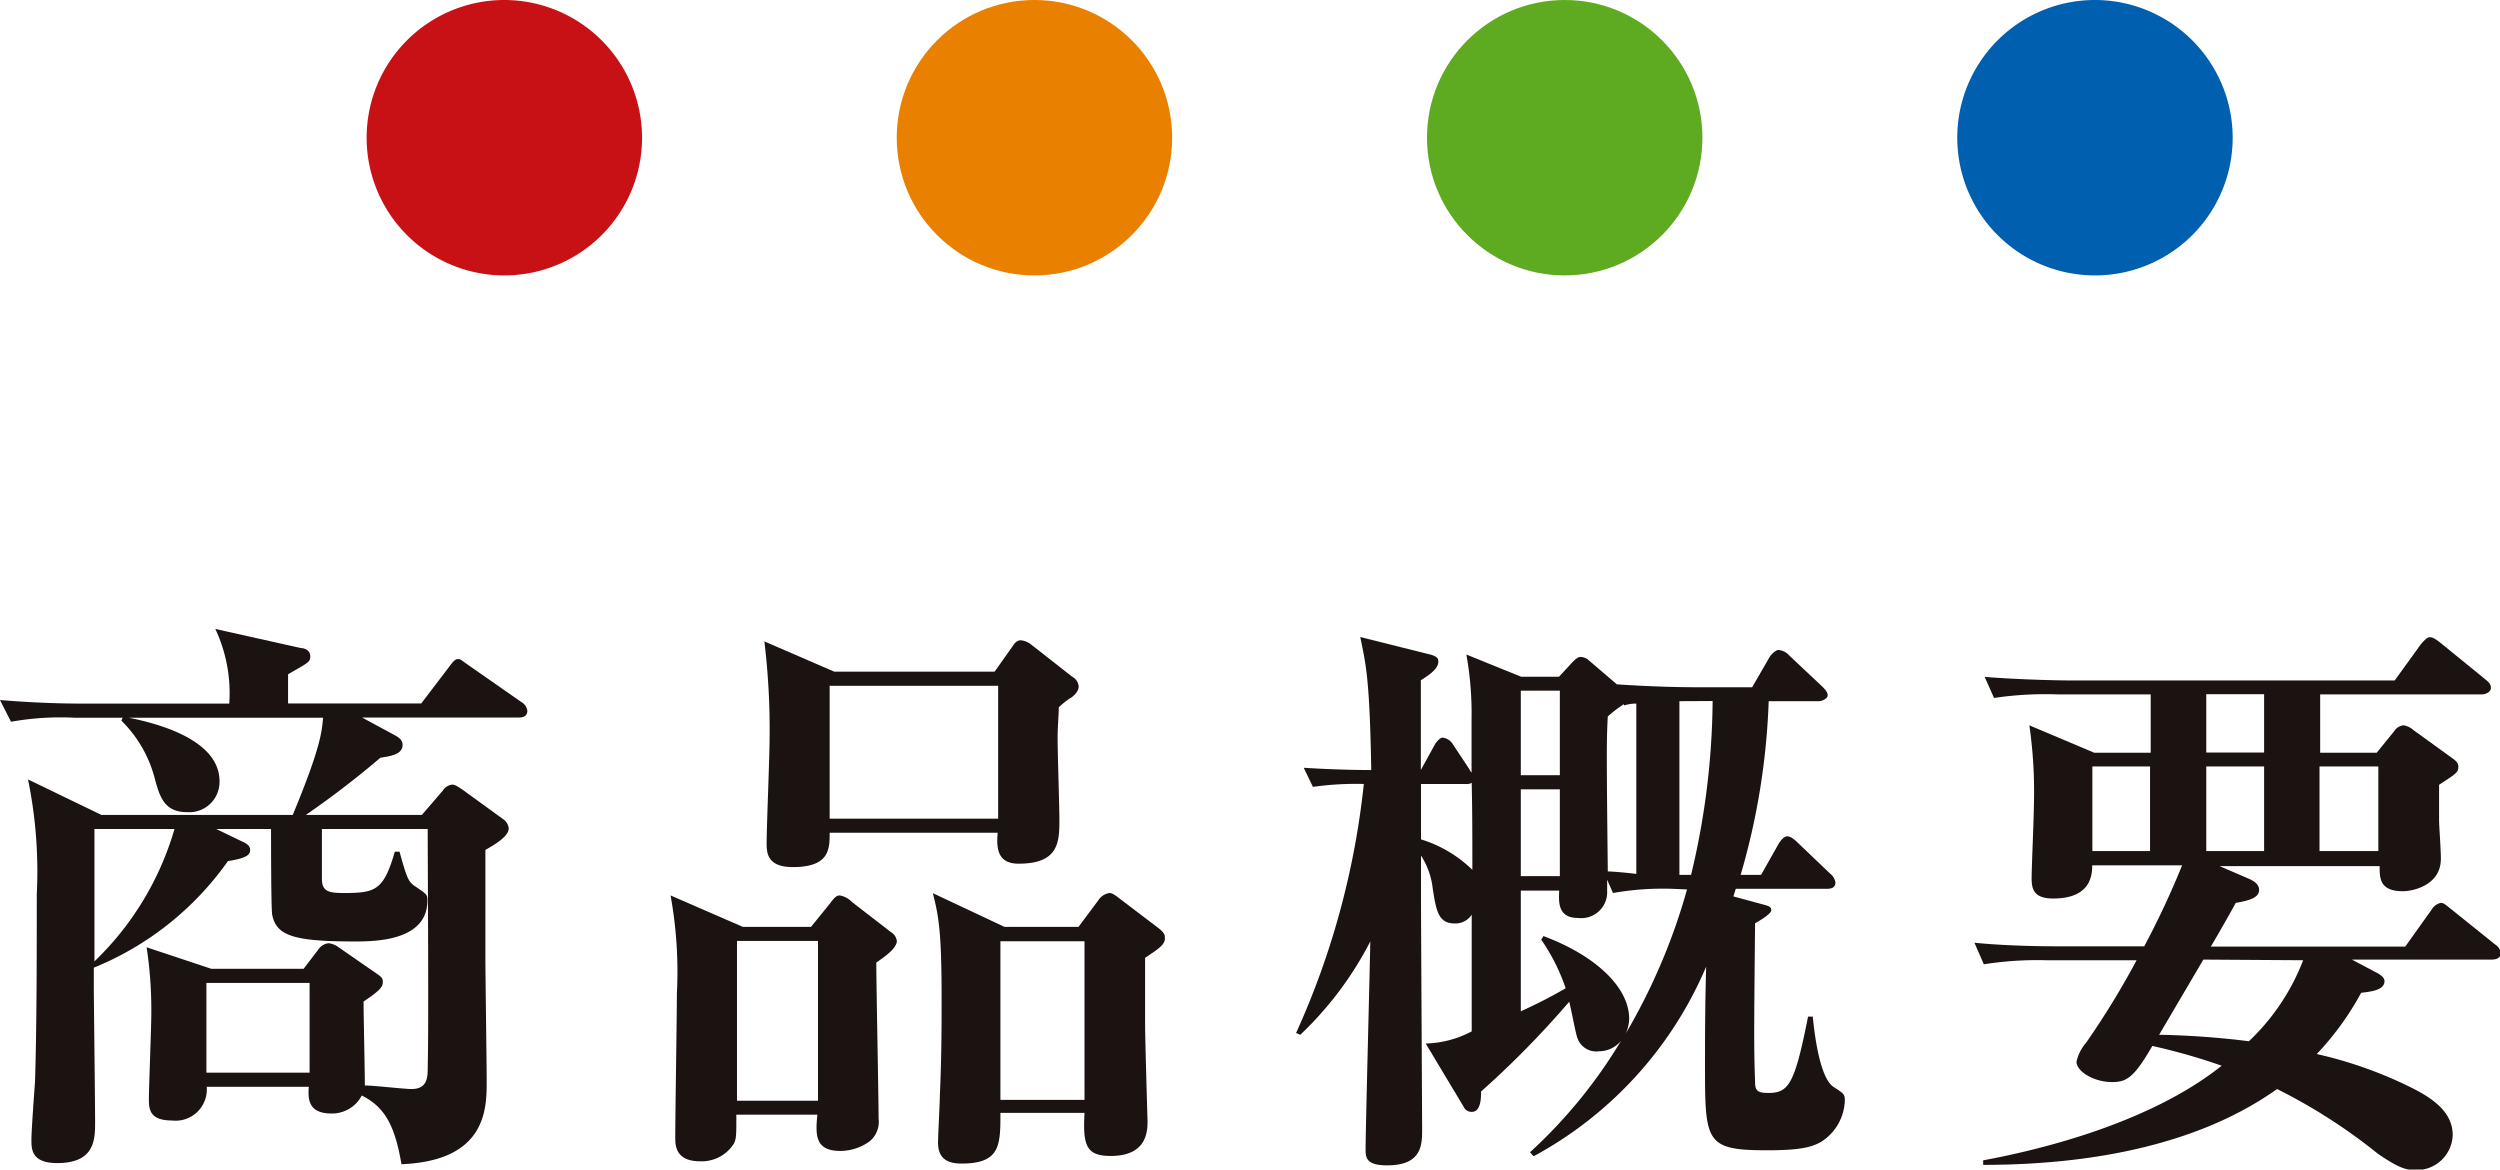
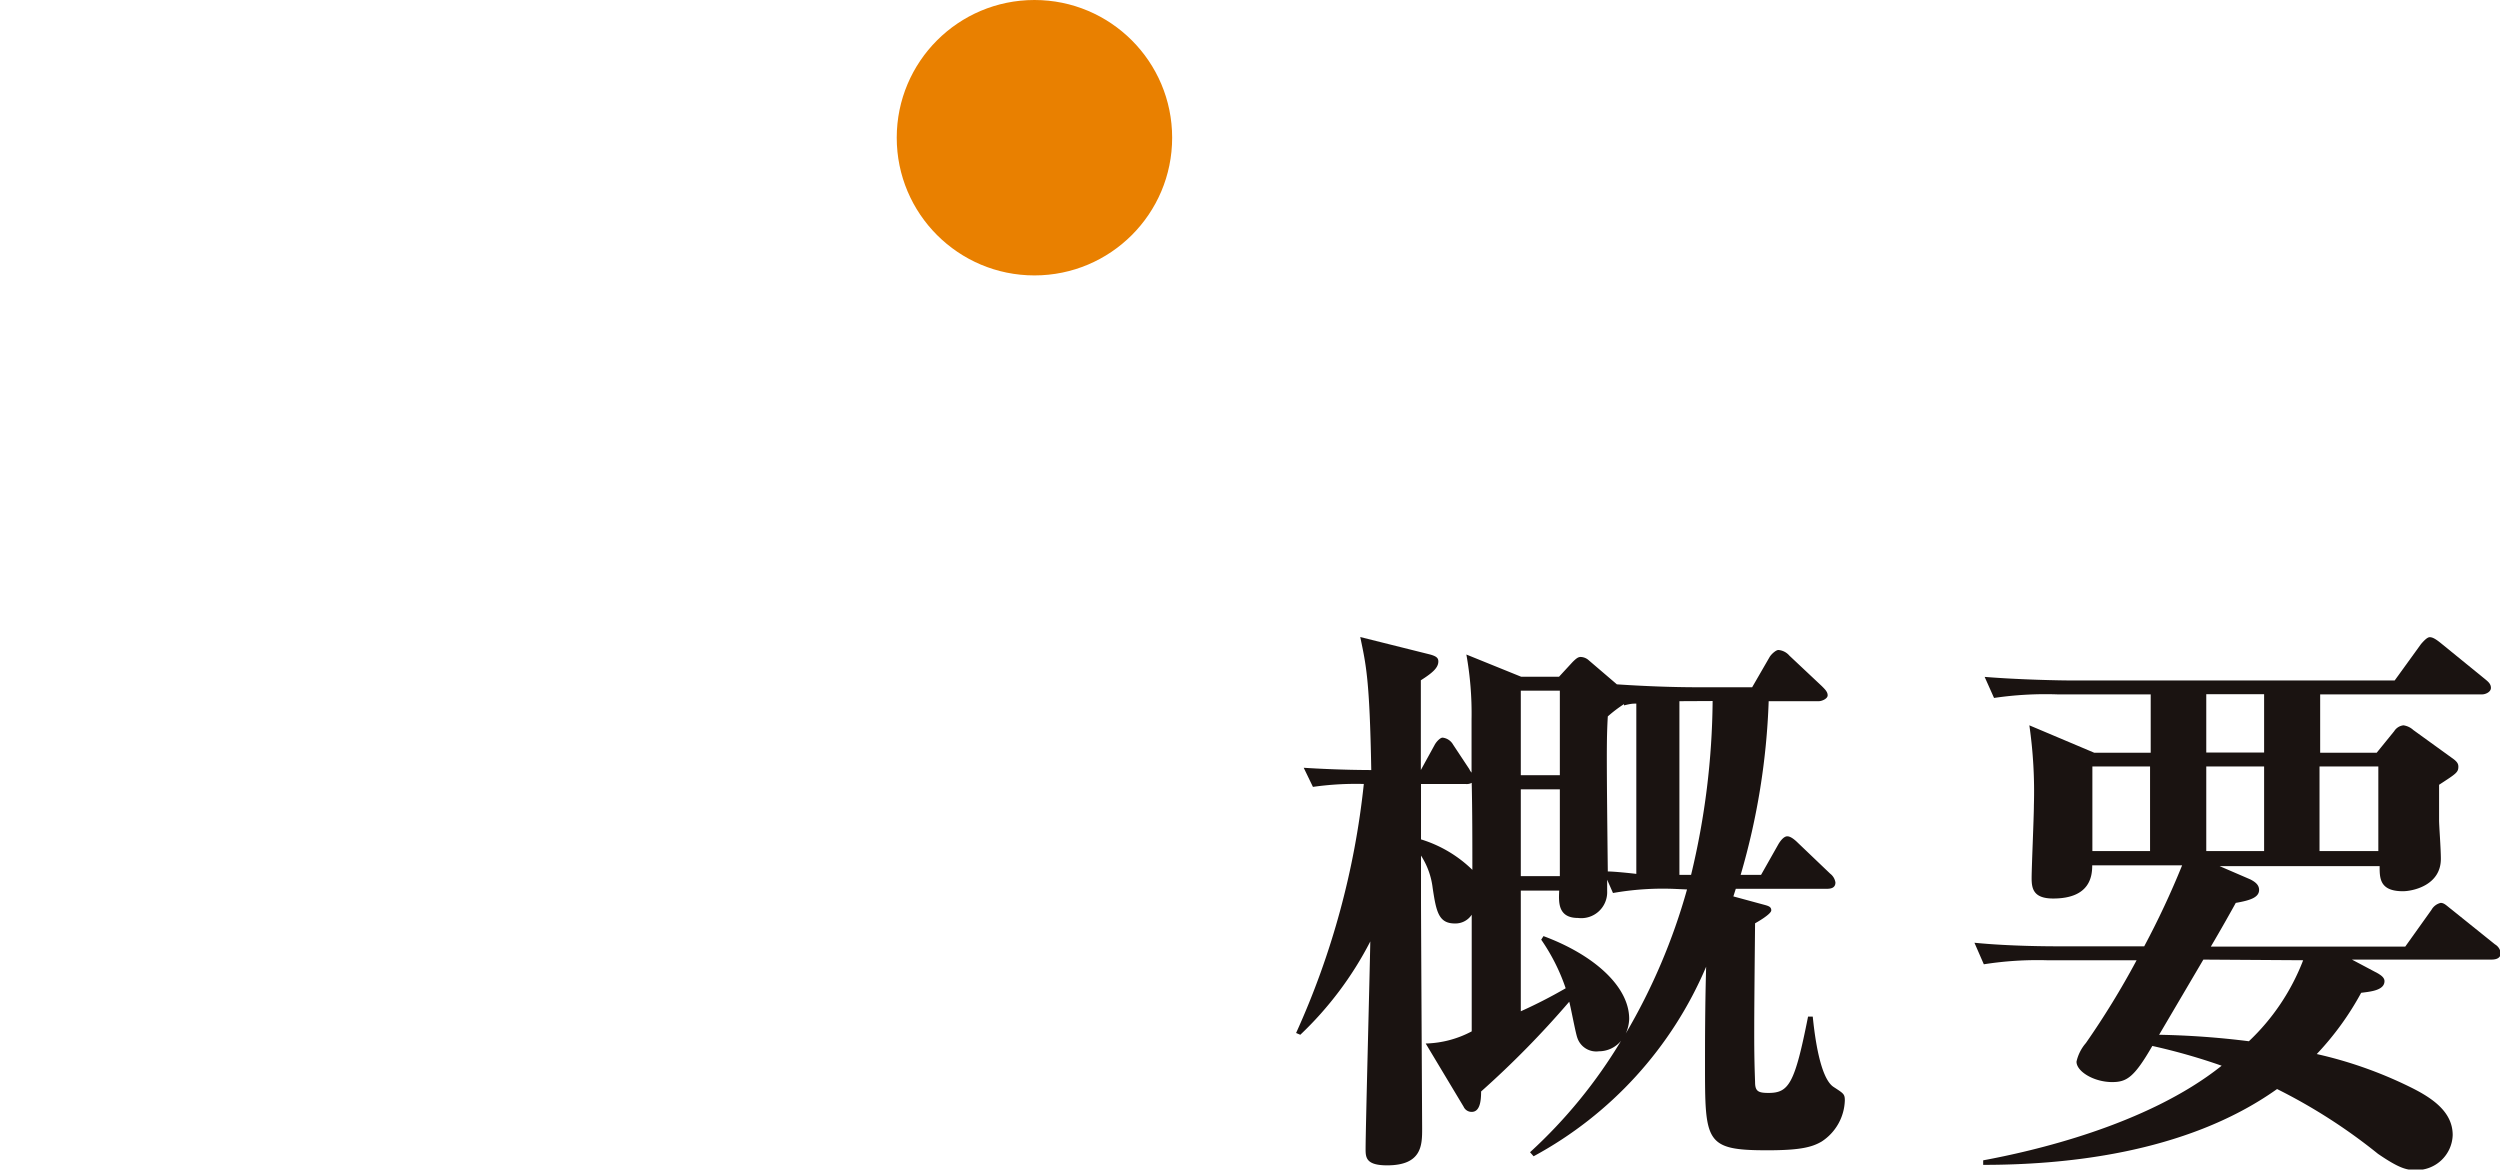
<svg xmlns="http://www.w3.org/2000/svg" viewBox="0 0 154.31 72.19">
  <defs>
    <style>.cls-1{fill:#1a1311;}.cls-2{fill:#c71115;}.cls-3{fill:#e98000;}.cls-4{fill:#5eab22;}.cls-5{fill:#005faf;}</style>
  </defs>
  <g id="レイヤー_2" data-name="レイヤー 2">
    <g id="ないよう">
-       <path class="cls-1" d="M32,44.29H22.35l2,1.08c.25.14.5.29.5.61,0,.58-.72.69-1.37.79a56.23,56.23,0,0,1-4.6,3.53h7.16l1.3-1.51a.78.78,0,0,1,.57-.36c.18,0,.33.11.65.32l2.48,1.8a.79.79,0,0,1,.36.58c0,.5-.86,1-1.44,1.33v6.62c0,1.12.08,6.45.08,7.67,0,1.66,0,4.9-5.26,5.11-.4-2.34-1-3.52-2.45-4.24a2.07,2.07,0,0,1-1.87,1.11c-1.51,0-1.44-1-1.4-1.65h-6.3a1.93,1.93,0,0,1-2.16,2.08c-1.41,0-1.41-.75-1.41-1.37s.15-4.39.15-5.21a25.83,25.83,0,0,0-.29-4.11l4,1.33h5.69l.93-1.22a.85.85,0,0,1,.62-.36,1.28,1.28,0,0,1,.61.25l2.44,1.69c.26.18.29.29.29.44,0,.32-.18.54-1.19,1.22,0,.72.08,4.36.08,5.18.54,0,2.44.22,2.88.22,1,0,1-.76,1-1.33.07-2.59,0-12.13,0-14.72H19.87v3.09c0,.79.47.86,1.37.86,1.94,0,2.44-.17,3.13-2.55h.29c.46,1.65.54,1.87,1,2.16.68.47.72.47.72.86,0,2.52-3.31,2.52-4.5,2.52-3.78,0-4.82-.36-5.08-1.65-.07-.4-.07-4.79-.07-5.29H13.35l1.55.75c.25.11.54.25.54.54s-.18.5-1.37.69a18.81,18.81,0,0,1-8.28,6.58v1.15c0,.62.08,7.28.08,8.36s0,2.55-2.34,2.55c-1.59,0-1.59-.86-1.59-1.44s.18-3,.22-3.56c.11-3.35.11-8.07.11-11.59a28.29,28.29,0,0,0-.54-7.09L6.26,50.3H18.07c1.73-4.17,1.8-5.15,1.87-6h-12c1.83.36,5.61,1.37,5.61,3.92a1.87,1.87,0,0,1-2,1.91c-1.4,0-1.69-.93-2-2.09a7.72,7.72,0,0,0-2.06-3.56l.08-.18h-3a17.35,17.35,0,0,0-3.89.25L0,43.21c1.73.14,3.42.22,5.15.22h9a9.3,9.3,0,0,0-.86-4.61L18.57,40c.18,0,.58.11.58.5s-.14.4-1.37,1.12v1.8H26l1.73-2.27c.21-.29.36-.47.54-.47s.25.11.68.4l3.24,2.26a.72.72,0,0,1,.36.54C32.54,44.25,32.22,44.29,32,44.29ZM5.83,51.17c0,1.29,0,7,0,8.17a18.45,18.45,0,0,0,4.94-8.17Zm13.28,9.5H12.74v5.54h6.37Z" />
-       <path class="cls-1" d="M54.09,59.41c0,1.51.14,8.28.14,9.64a1.55,1.55,0,0,1-.57,1.41,3.11,3.11,0,0,1-1.8.58c-1.59,0-1.52-1.05-1.41-2.24h-5c0,1.3,0,1.44-.14,1.77a2.35,2.35,0,0,1-2.09,1.11c-1.54,0-1.54-1-1.54-1.47,0-1.41.1-7.6.1-8.86a26.44,26.44,0,0,0-.39-6.08l4.46,1.94h4.21l1.19-1.47c.22-.29.36-.47.58-.47a1.34,1.34,0,0,1,.75.4L55,57.54a.74.74,0,0,1,.36.57C55.31,58.44,55,58.8,54.09,59.41Zm-3.6-1.33h-5v9.86h5Zm15.58-15a5.6,5.6,0,0,0-.72.58c0,.61-.07,1.08-.07,1.94s.11,4.25.11,4.93c0,1.41,0,2.78-2.52,2.78-1.33,0-1.37-1-1.29-1.91H51.21c0,1,0,2.12-2.27,2.12-1.55,0-1.62-.83-1.62-1.47,0-1,.18-5.33.18-6.3a45.07,45.07,0,0,0-.32-6.16l4.32,1.87h9.89l1.09-1.54c.14-.22.28-.4.54-.4a1.28,1.28,0,0,1,.61.25l2.55,2a.74.74,0,0,1,.4.61C66.58,42.56,66.47,42.81,66.07,43.1Zm-4.46-.75H51.21v8.2h10.4Zm9.07,16.77v4.1c0,1,.15,5.91.15,6,0,.57,0,2.15-2.27,2.15-1.51,0-1.73-.64-1.62-2.66H61.75c0,2,0,3.13-2.41,3.13-1,0-1.44-.43-1.44-1.29,0-.47.11-2.45.11-2.85.11-2.55.11-4.39.11-6,0-4.21-.18-5.11-.54-6.55L62,57.21h4.57l1.23-1.65a1,1,0,0,1,.68-.44c.15,0,.33.11.61.33l2.42,1.84c.32.25.39.39.39.57C71.94,58.29,71.55,58.54,70.68,59.12Zm-3.74-1H61.75v9.79h5.19Z" />
      <path class="cls-1" d="M112.44,70.46c-.61.36-1.37.54-3.35.54-3.85,0-3.85-.5-3.85-5.33,0-1.19,0-3.56.07-6a23.93,23.93,0,0,1-10.65,11.7l-.22-.25a30.72,30.72,0,0,0,5.62-6.88,1.77,1.77,0,0,1-1.37.65,1.23,1.23,0,0,1-1.33-.83c-.11-.29-.4-1.87-.5-2.23a57.6,57.6,0,0,1-5.44,5.54c0,.58-.07,1.26-.58,1.26a.54.54,0,0,1-.5-.32L88,64.41a6.37,6.37,0,0,0,2.84-.75v-7.2A1.2,1.2,0,0,1,89.8,57c-1,0-1.15-.72-1.37-2.19a4.7,4.7,0,0,0-.72-2v2.85c0,.93.07,13.71.07,14,0,1,0,2.27-2.16,2.27-1.29,0-1.33-.47-1.33-1,0-1.22.26-11,.29-12.82a21.43,21.43,0,0,1-4.32,5.76L80,63.76a49.79,49.79,0,0,0,4.18-15.37,18.73,18.73,0,0,0-3.14.18l-.57-1.18c2.16.14,4,.14,4.17.14-.1-5.62-.32-6.48-.68-8.21l4.32,1.08c.39.11.5.22.5.43,0,.4-.39.72-1.08,1.16v5.54h0L88.54,46c.11-.22.36-.47.5-.47a.85.85,0,0,1,.65.43l1,1.51a.9.9,0,0,0,.14.22V44.4a20.53,20.53,0,0,0-.32-4l3.38,1.37h2.34l.83-.9c.25-.25.36-.32.51-.32a.78.78,0,0,1,.5.21l1.73,1.48c1.62.11,3.42.18,4.93.18h3.42l1.08-1.87c.11-.18.39-.43.54-.43a1,1,0,0,1,.68.35l2,1.88c.21.21.36.36.36.57s-.36.36-.54.36h-3.1A43.28,43.28,0,0,1,107.44,54h1.26l1.08-1.91c.11-.18.32-.47.54-.47s.5.25.65.4l2,1.91a.84.84,0,0,1,.32.54c0,.36-.32.39-.54.39h-5.61l-.15.47,1.73.47c.4.11.61.14.61.39s-1,.8-1,.8c-.07,7-.07,7.81,0,9.79,0,.57.18.68.83.68,1.26,0,1.62-.57,2.44-4.71h.29c.11,1.08.43,3.81,1.3,4.35.61.4.68.43.68.83A3.14,3.14,0,0,1,112.44,70.46ZM90.84,48.32a.65.65,0,0,1-.39.07H87.71v3.42a7.82,7.82,0,0,1,3.17,1.88C90.88,52,90.88,50.05,90.84,48.32Zm5.44-5.69H93.87v5.22h2.41Zm0,6.09H93.87v5.36h2.41Zm7.16,6.15a17.72,17.72,0,0,0-3.88.25l-.36-.82V55a1.6,1.6,0,0,1-1.8,1.66c-1.26,0-1.19-1-1.16-1.69H93.87c0,.93,0,6.83,0,7.45A30.38,30.38,0,0,0,96.64,61,12.07,12.07,0,0,0,95.13,58l.14-.22c3.1,1.15,5.29,3.1,5.29,5.11a2.37,2.37,0,0,1-.21.9,37.4,37.4,0,0,0,3.78-8.89ZM101,43.43c-.22,0-.32,0-.76.11l0-.08a8.13,8.13,0,0,0-1,.76c-.08,1.44-.08,2.27,0,9.57.39,0,1.44.11,1.76.15Zm2.66-.15V54h.72a47.18,47.18,0,0,0,1.33-10.73Z" />
      <path class="cls-1" d="M153.77,59.23h-8.6l1.62.86c.1.07.39.22.39.47,0,.58-.9.65-1.44.72A17.9,17.9,0,0,1,143,65.06a25.87,25.87,0,0,1,5.69,2c1.4.68,2.7,1.54,2.7,3a2.23,2.23,0,0,1-2.31,2.16c-.54,0-1-.11-2.3-1a34.29,34.29,0,0,0-6.23-4c-5.72,4.07-13.42,4.68-18.14,4.68v-.28c2.92-.54,10.08-2.13,14.72-5.84a37.64,37.64,0,0,0-4.28-1.22c-1.12,1.94-1.58,2.23-2.48,2.23-1.12,0-2.2-.65-2.2-1.26a2.63,2.63,0,0,1,.58-1.15,51,51,0,0,0,3.13-5.11h-5.54a21.36,21.36,0,0,0-3.89.25l-.58-1.33c2.2.22,4.72.22,5.11.22h5.37a52.39,52.39,0,0,0,2.34-5h-5.55c0,.64-.11,2.05-2.41,2.05-1.22,0-1.33-.61-1.33-1.26s.14-3.78.14-4.5a28.72,28.72,0,0,0-.28-4.93l4,1.69h3.49v-3.6H127a21.8,21.8,0,0,0-3.92.22l-.58-1.3c2.2.18,4.76.22,5.15.22h20.16l1.62-2.24c.18-.21.39-.43.54-.43s.32.07.68.36l2.74,2.23c.18.15.36.29.36.54s-.33.4-.54.4h-10v3.6h3.49l1.08-1.33a.78.78,0,0,1,.57-.36,1.14,1.14,0,0,1,.61.29l2.38,1.72c.32.22.4.36.4.54,0,.36-.15.44-1.19,1.12v2.19c0,.37.11,1.73.11,2.38,0,1.66-1.77,2-2.34,2-1.44,0-1.44-.8-1.44-1.55H137l1.9.82c.29.15.54.33.54.65,0,.47-.57.65-1.44.8-.21.39-1,1.79-1.54,2.7h12l1.62-2.27a.88.88,0,0,1,.57-.43c.22,0,.36.17.65.39L154,58.29a.73.73,0,0,1,.36.58C154.31,59.19,154,59.23,153.77,59.23ZM132.71,47.31h-3.56v5.22h3.56ZM136,59.23l-2.73,4.64a51.79,51.79,0,0,1,5.54.4,13.58,13.58,0,0,0,3.35-5Zm3.75-16.38h-3.57v3.6h3.57Zm0,4.46h-3.57v5.22h3.57Zm7.05,0h-3.63v5.22h3.63Z" />
-       <path class="cls-2" d="M39.63,8.5A8.5,8.5,0,1,1,31.12,0,8.51,8.51,0,0,1,39.63,8.5Z" />
      <circle class="cls-3" cx="63.85" cy="8.5" r="8.5" />
-       <circle class="cls-4" cx="96.58" cy="8.5" r="8.5" />
-       <path class="cls-5" d="M137.81,8.5a8.5,8.5,0,1,1-8.5-8.5A8.51,8.51,0,0,1,137.81,8.5Z" />
    </g>
  </g>
</svg>